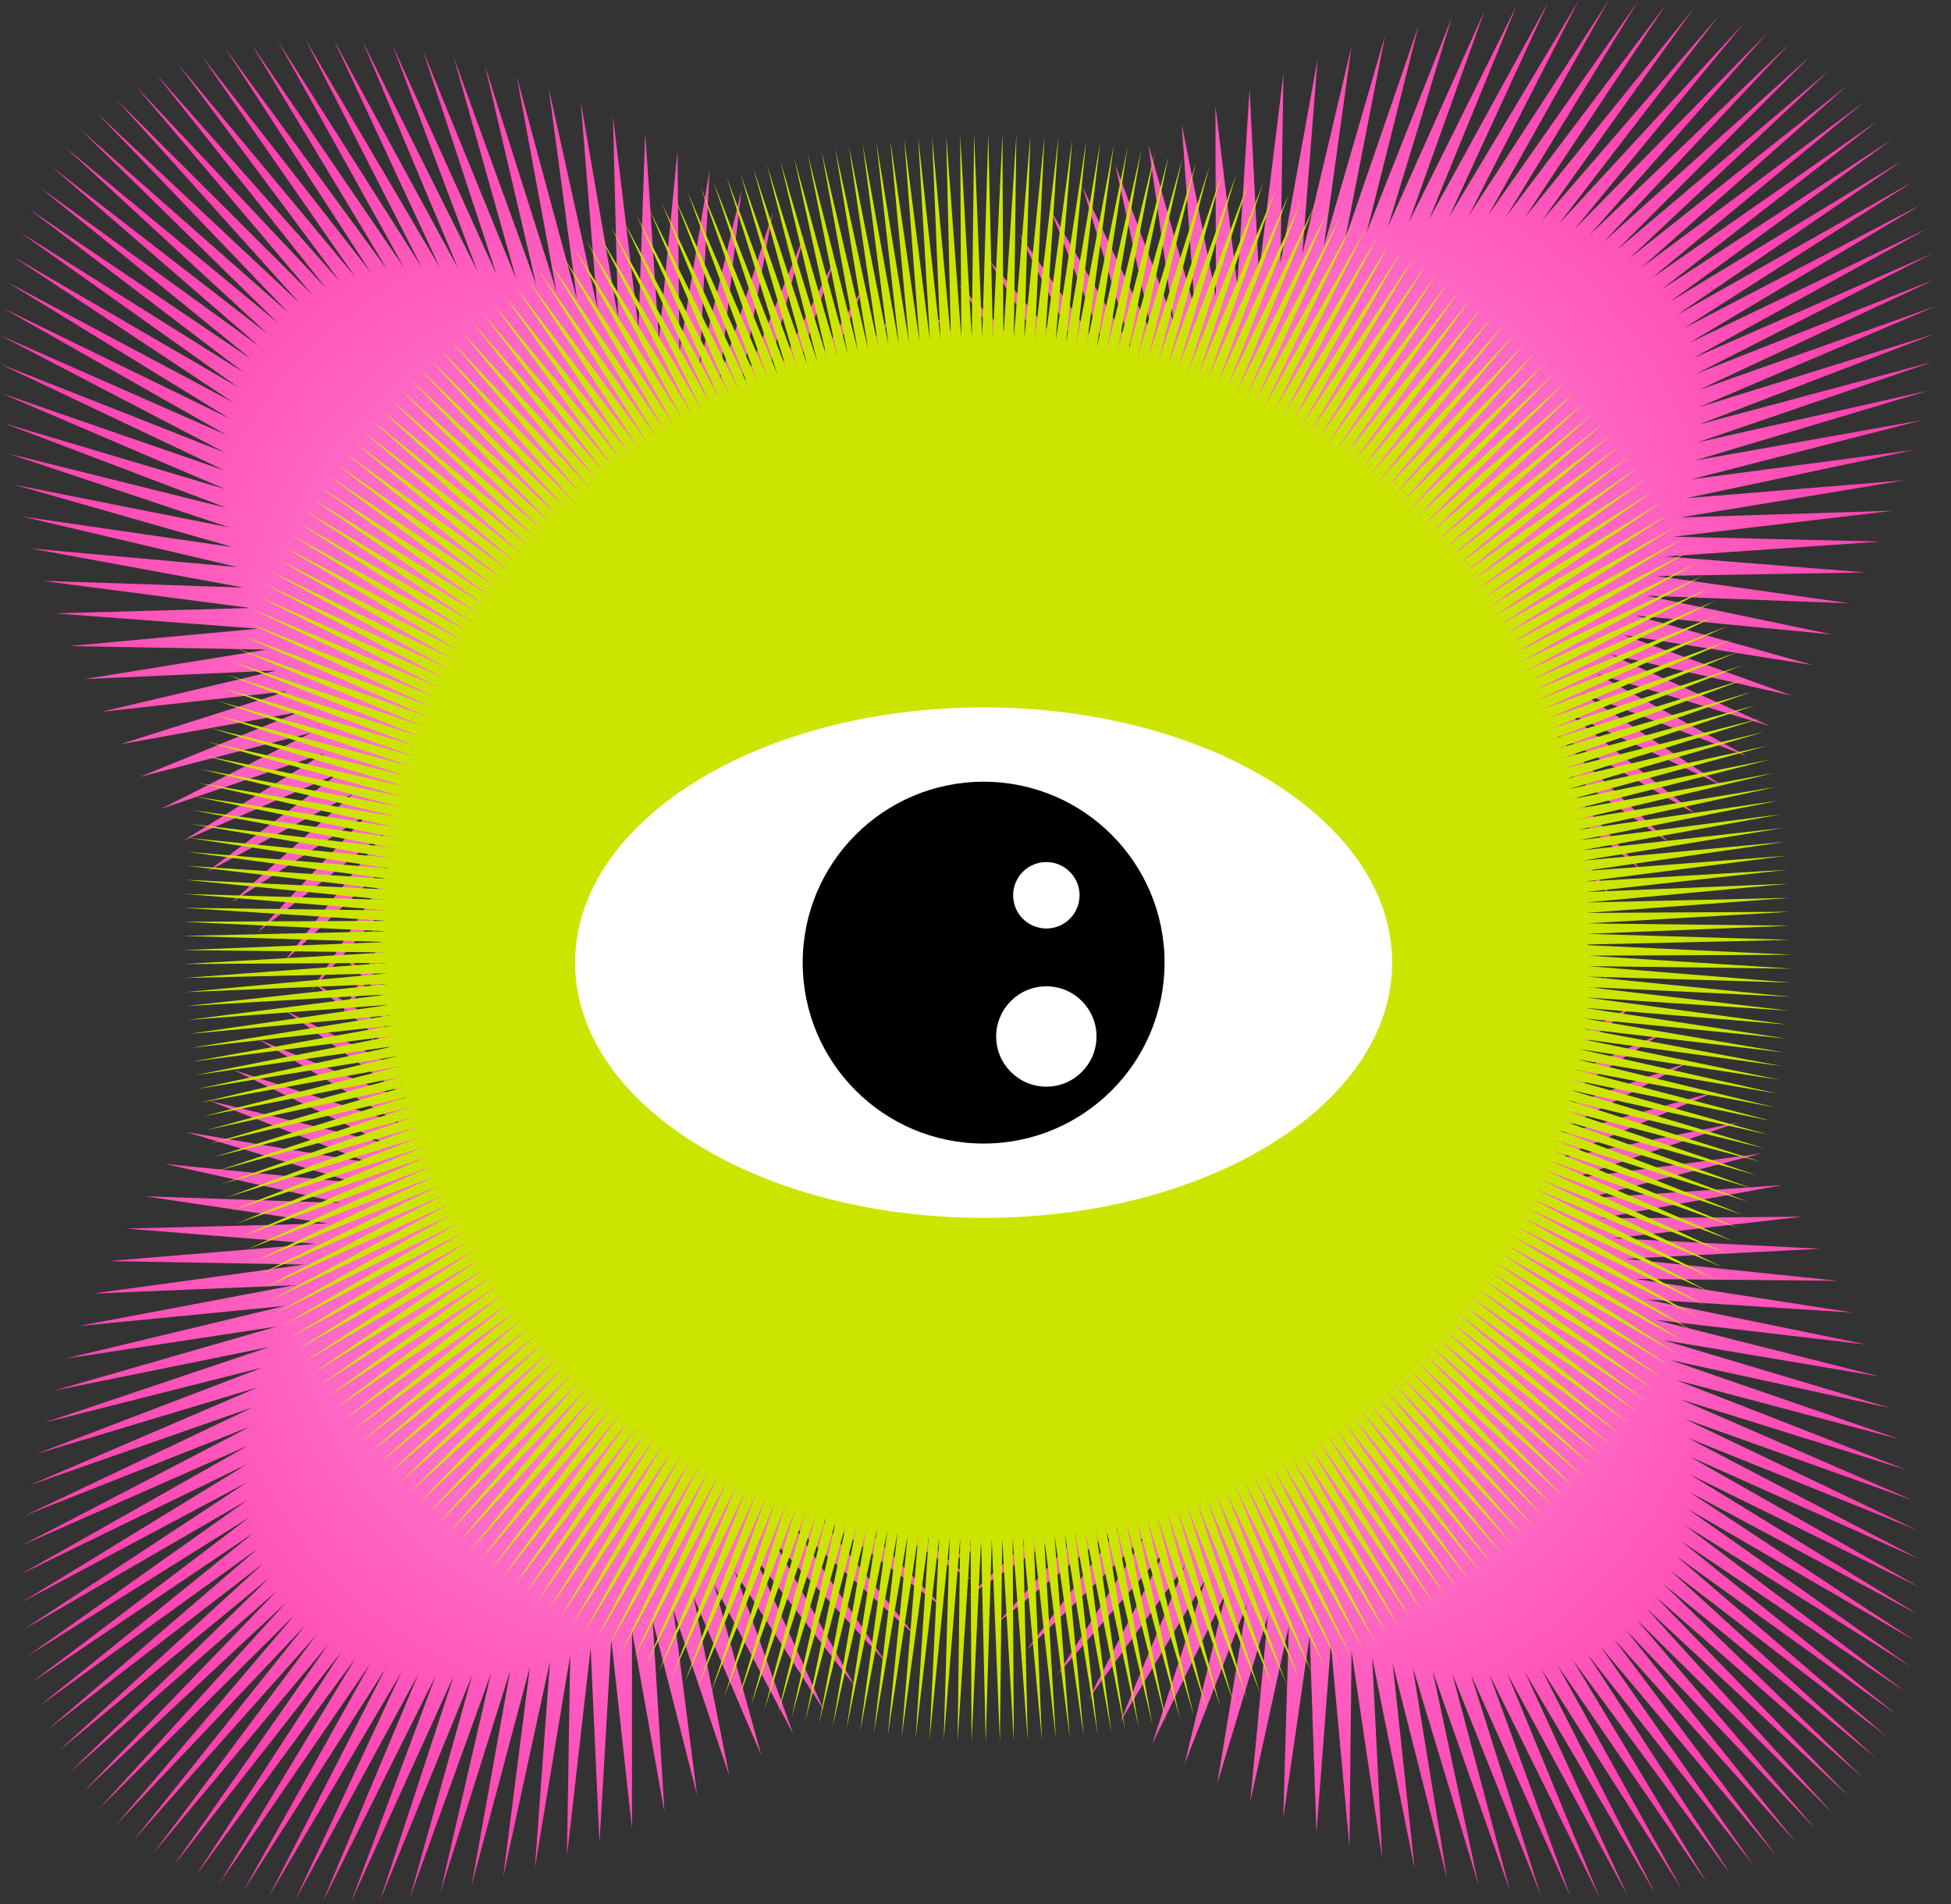
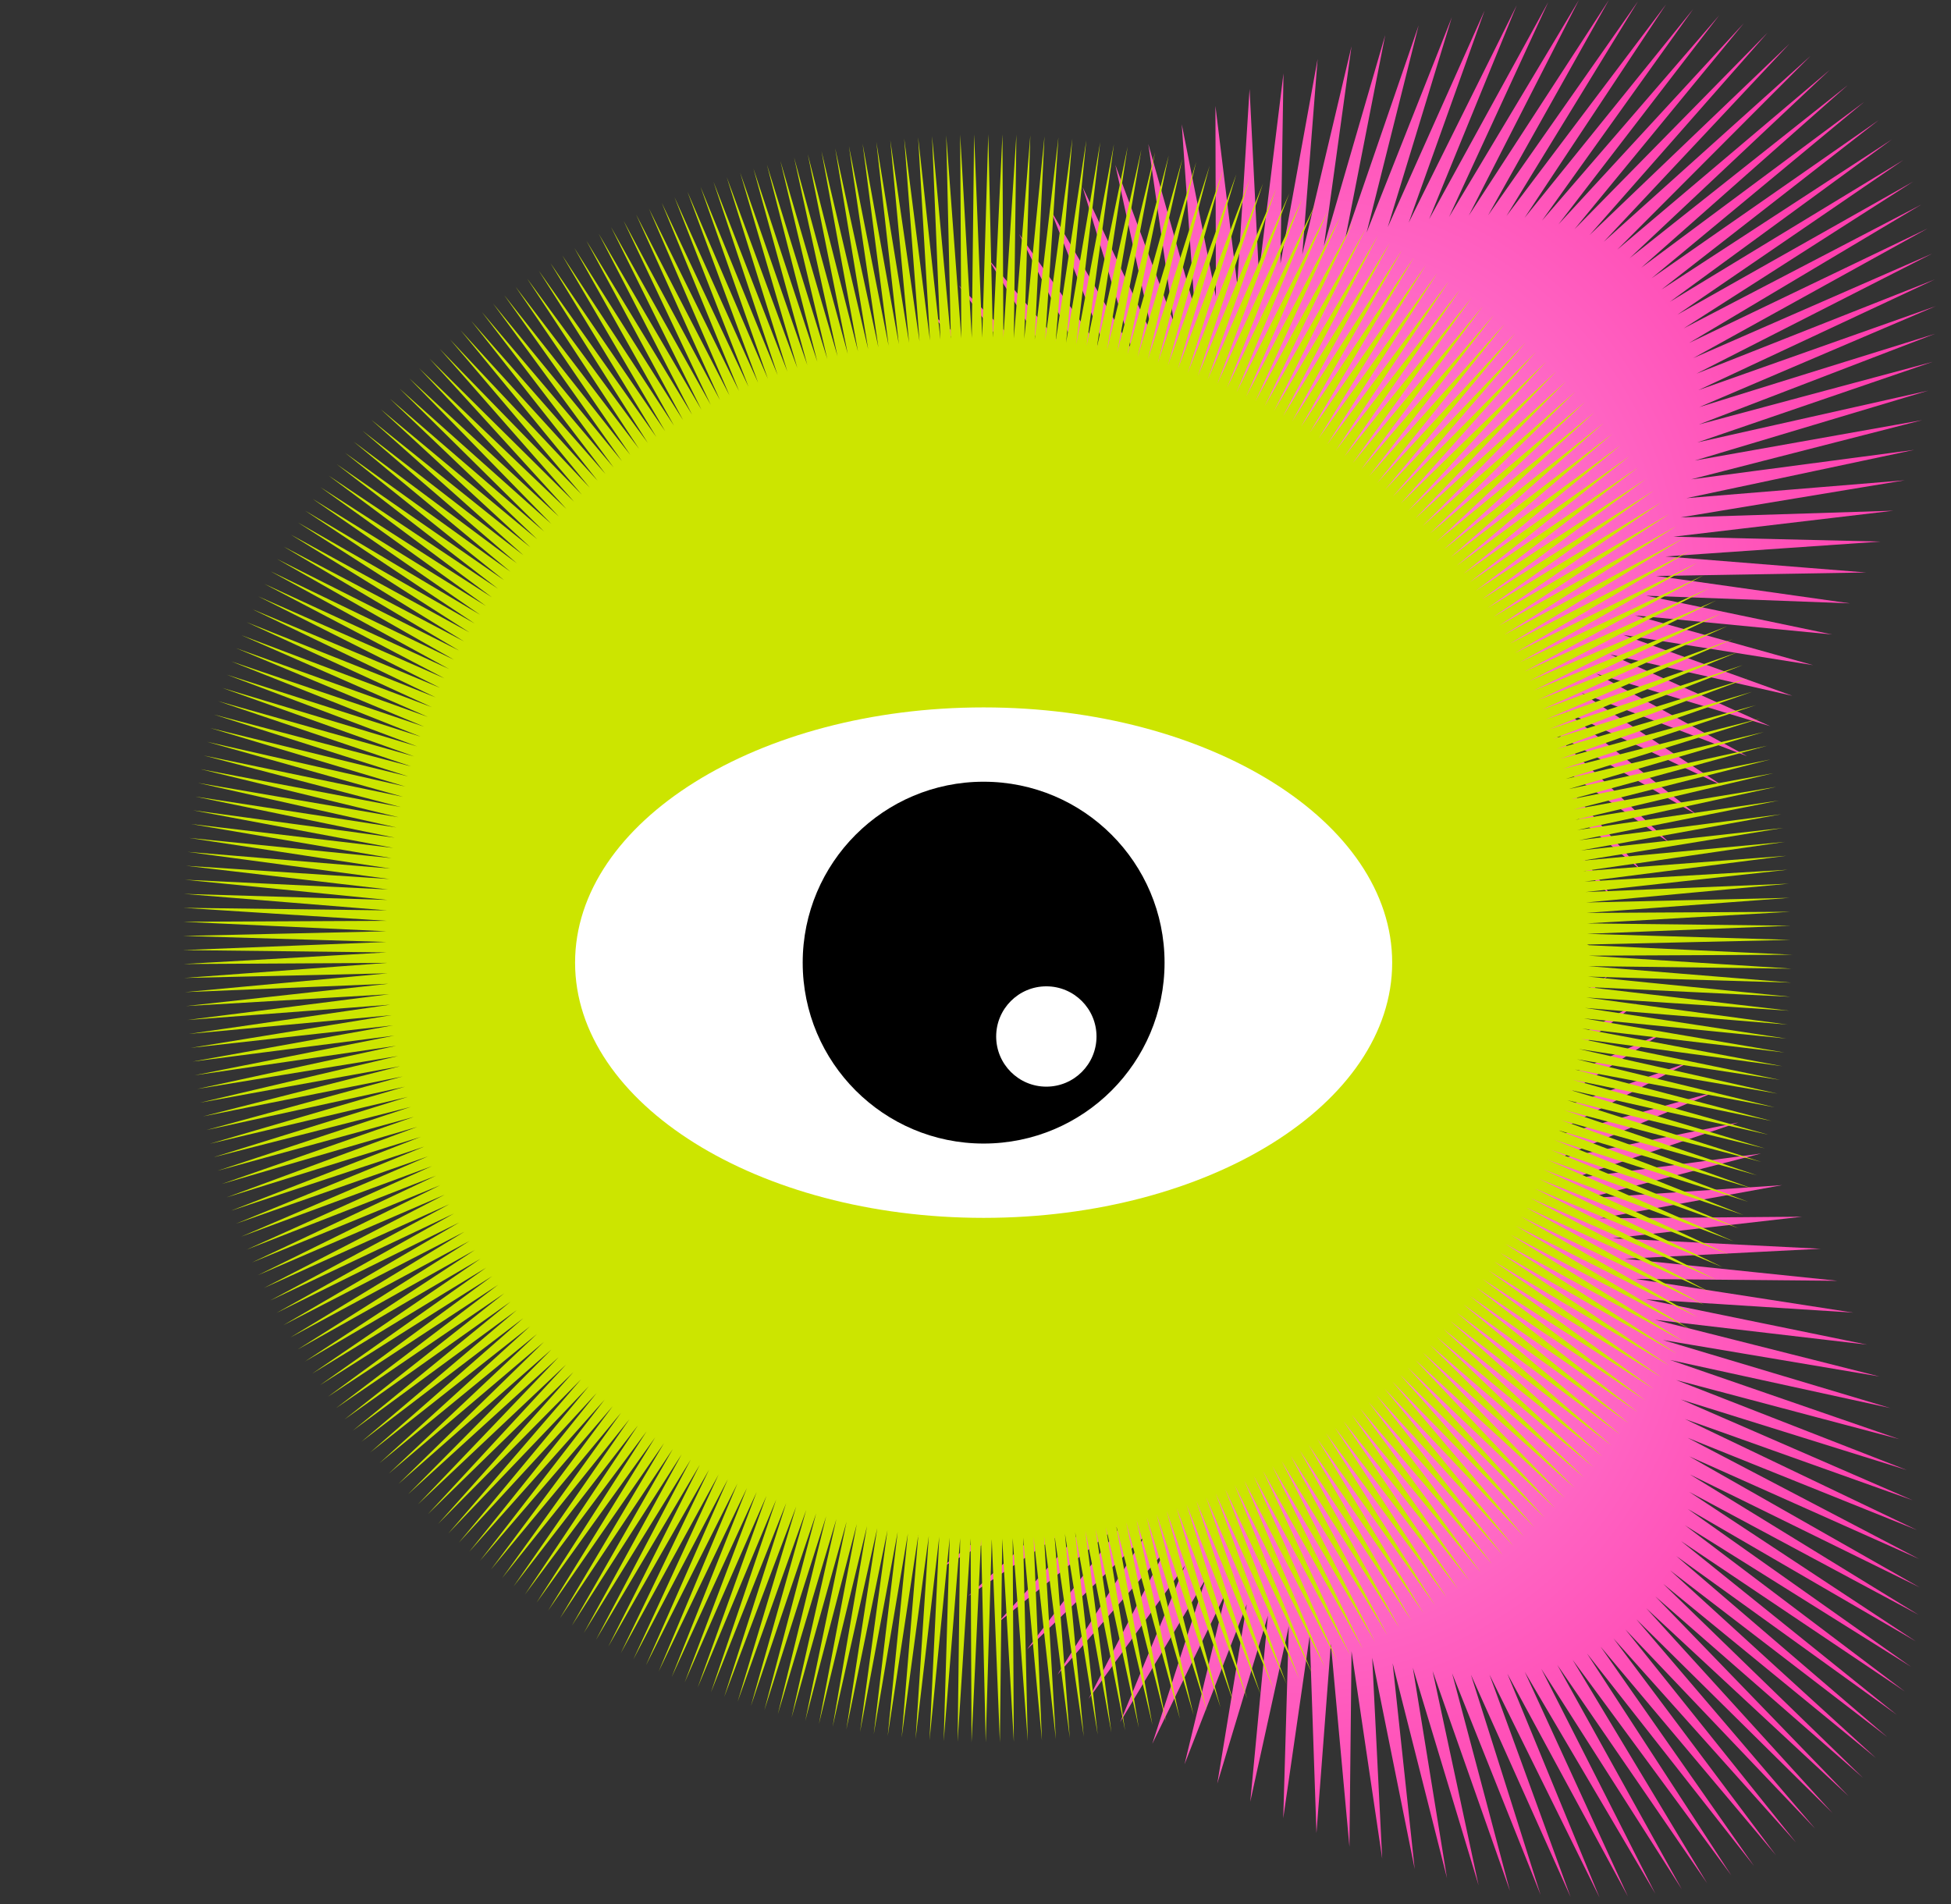
<svg xmlns="http://www.w3.org/2000/svg" width="84" height="82" viewBox="0 0 84 82" fill="none">
  <rect x="0" y="0" width="84" height="82" fill="#333333" stroke="none" />
  <g clip-path="url(#clip0_73_93)">
    <path d="M63.63 34.44L68.15 39.77L64.45 33.73L69.43 38.65L65.24 32.99L70.68 37.49L66 32.22L71.89 36.3L66.73 31.44L73.05 35.08L67.43 30.65L74.16 33.83L68.1 29.84L75.22 32.56L68.73 29.01L76.22 31.27L69.33 28.18L77.17 29.96L69.89 27.34L78.06 28.64L70.4 26.5L78.88 27.32L70.88 25.65L79.65 25.98L71.31 24.8L80.34 24.65L71.71 23.96L80.97 23.32L72.05 23.11L81.52 21.99L72.35 22.28L82.01 20.68L72.61 21.45L82.42 19.37L72.81 20.64L82.76 18.09L72.97 19.83L83.02 16.82L73.08 19.05L83.21 15.58L73.14 18.28L83.32 14.37L73.16 17.53L83.35 13.18L73.12 16.8L83.31 12.03L73.04 16.09L83.19 10.92L72.9 15.42L82.99 9.84L72.72 14.77L82.72 8.81L72.49 14.14L82.37 7.82L72.22 13.55L81.95 6.89L71.89 13L81.46 6L71.53 12.47L80.89 5.17L71.11 11.98L80.26 4.39L70.66 11.53L79.55 3.67L70.16 11.12L78.78 3.01L69.63 10.75L77.95 2.41L69.05 10.41L77.05 1.88L68.44 10.12L76.1 1.41L67.79 9.87L75.08 1L67.1 9.66L74.02 0.66L66.39 9.5L72.9 0.39L65.64 9.38L71.73 0.19L64.86 9.3L70.52 0.06L64.07 9.27L69.27 0L63.24 9.28L67.98 0L62.39 9.34L66.66 0.09L61.53 9.44L65.3 0.23L60.65 9.59L63.92 0.45L59.75 9.78L62.51 0.74L58.84 10.01L61.08 1.09L57.92 10.28L59.64 1.51L57 10.6L58.19 1.99L56.07 10.95L56.73 2.54L55.13 11.35L55.26 3.16L54.2 11.79L53.8 3.83L53.27 12.26L52.33 4.56L52.35 12.77L50.88 5.35L51.44 13.31L49.44 6.2L50.54 13.89L48.02 7.1L49.64 14.5L46.61 8.05L48.77 15.14L45.23 9.04L47.91 15.8L43.88 10.08L47.08 16.49L42.56 11.17L46.26 17.21L41.28 12.29L45.48 17.96L40.03 13.45L44.71 18.72L38.82 14.64L43.98 19.5L37.66 15.86L43.28 20.29L36.55 17.11L42.61 21.1L35.49 18.38L41.98 21.93L34.49 19.67L41.38 22.76L33.54 20.98L40.82 23.6L32.65 22.3L40.31 24.44L31.83 23.62L39.83 25.29L31.06 24.96L39.39 26.14L30.37 26.29L39.01 26.98L29.74 27.62L38.66 27.83L29.19 28.95L38.36 28.66L28.7 30.26L38.1 29.49L28.29 31.57L37.9 30.3L27.95 32.85L37.74 31.11L27.69 34.12L37.63 31.89L27.5 35.36L37.57 32.66L27.39 36.58L37.55 33.41L27.36 37.76L37.59 34.14L27.4 38.91L37.67 34.85L27.52 40.03L37.81 35.52L27.72 41.1L37.99 36.17L27.99 42.13L38.22 36.8L28.34 43.12L38.49 37.39L28.76 44.05L38.82 37.95L29.25 44.94L39.18 38.47L29.82 45.77L39.6 38.96L30.45 46.55L40.05 39.41L31.16 47.27L40.55 39.82L31.93 47.93L41.09 40.19L32.76 48.53L41.66 40.53L33.66 49.06L42.27 40.82L34.61 49.53L42.92 41.07L35.63 49.94L43.61 41.28L36.69 50.28L44.32 41.44L37.81 50.55L45.07 41.56L38.98 50.75L45.85 41.64L40.19 50.88L46.65 41.67L41.44 50.94L47.47 41.66L42.73 50.93L48.32 41.6L44.06 50.85L49.18 41.5L45.41 50.71L50.06 41.35L46.79 50.49L50.96 41.16L48.2 50.21L51.87 40.93L49.63 49.85L52.79 40.66L51.07 49.43L53.71 40.34L52.52 48.95L54.64 39.98L53.98 48.4L55.58 39.59L55.45 47.78L56.51 39.15L56.91 47.11L57.43 38.68L58.38 46.38L58.36 38.17L59.83 45.59L59.27 37.63L61.27 44.74L60.17 37.05L62.69 43.84L61.07 36.44L64.1 42.89L61.94 35.81L65.48 41.9L62.8 35.14L66.83 40.86L63.63 34.44Z" fill="url(#paint0_radial_73_93)" />
-     <path d="M17.32 36.63L12.23 41.41L16.59 35.82L11.08 40.15L15.89 35L9.97 38.86L15.22 34.16L8.91 37.54L14.58 33.3L7.89 36.2L13.97 32.43L6.93 34.83L13.4 31.55L6.02 33.45L12.87 30.66L5.17 32.05L12.37 29.76L4.37 30.65L11.91 28.87L3.64 29.24L11.49 27.97L2.97 27.82L11.11 27.07L2.36 26.41L10.78 26.18L1.82 25.01L10.48 25.3L1.35 23.62L10.23 24.42L0.95 22.24L10.03 23.56L0.61 20.87L9.87 22.71L0.35 19.53L9.76 21.87L0.16 18.22L9.69 21.06L0.05 16.93L9.67 20.26L0 15.67L9.69 19.49L0.03 14.45L9.77 18.74L0.13 13.27L9.88 18.02L0.3 12.14L10.05 17.33L0.55 11.04L10.26 16.68L0.86 10L10.51 16.05L1.25 9L10.81 15.46L1.71 8.06L11.15 14.9L2.23 7.18L11.53 14.38L2.82 6.35L11.96 13.9L3.48 5.59L12.42 13.47L4.2 4.89L12.92 13.07L4.98 4.25L13.46 12.71L5.82 3.68L14.04 12.41L6.71 3.18L14.65 12.14L7.66 2.75L15.29 11.92L8.67 2.39L15.97 11.74L9.72 2.11L16.67 11.61L10.82 1.89L17.4 11.53L11.96 1.75L18.15 11.5L13.14 1.68L18.93 11.51L14.36 1.69L19.73 11.57L15.61 1.77L20.55 11.67L16.89 1.92L21.38 11.83L18.2 2.15L22.23 12.03L19.53 2.45L23.09 12.27L20.88 2.82L23.96 12.56L22.24 3.26L24.84 12.89L23.62 3.77L25.72 13.27L25 4.35L26.61 13.69L26.39 5L27.49 14.14L27.78 5.71L28.37 14.64L29.17 6.49L29.25 15.18L30.55 7.32L30.12 15.75L31.92 8.21L30.98 16.36L33.27 9.16L31.82 17.01L34.61 10.17L32.65 17.68L35.92 11.22L33.47 18.39L37.21 12.32L34.27 19.12L38.47 13.47L35.04 19.88L39.69 14.65L35.8 20.66L40.88 15.88L36.52 21.47L42.04 17.14L37.22 22.3L43.14 18.43L37.89 23.14L44.21 19.75L38.53 24L45.22 21.1L39.14 24.87L46.18 22.46L39.71 25.75L47.09 23.85L40.25 26.64L47.95 25.24L40.75 27.53L48.74 26.65L41.21 28.43L49.48 28.06L41.63 29.33L50.15 29.47L42.01 30.22L50.75 30.88L42.34 31.11L51.29 32.28L42.63 32L51.76 33.68L42.88 32.87L52.17 35.06L43.09 33.74L52.5 36.42L43.25 34.59L52.76 37.76L43.36 35.42L52.95 39.08L43.43 36.24L53.07 40.36L43.45 37.03L53.12 41.62L43.42 37.8L53.09 42.84L43.35 38.55L52.99 44.02L43.23 39.27L52.81 45.16L43.07 39.96L52.57 46.25L42.86 40.62L52.25 47.3L42.6 41.24L51.87 48.29L42.31 41.84L51.41 49.23L41.97 42.39L50.89 50.12L41.58 42.91L50.29 50.94L41.16 43.39L49.64 51.71L40.69 43.83L48.92 52.41L40.19 44.23L48.14 53.04L39.65 44.58L47.3 53.61L39.07 44.89L46.4 54.11L38.47 45.16L45.45 54.54L37.82 45.38L44.45 54.9L37.15 45.55L43.4 55.19L36.45 45.68L42.3 55.4L35.72 45.76L41.16 55.55L34.96 45.8L39.98 55.61L34.18 45.79L38.76 55.61L33.38 45.73L37.51 55.53L32.56 45.62L36.23 55.37L31.73 45.47L34.92 55.15L30.88 45.27L33.59 54.85L30.02 45.03L32.24 54.48L29.15 44.74L30.87 54.03L28.28 44.4L29.5 53.52L27.39 44.03L28.11 52.94L26.51 43.61L26.72 52.3L25.63 43.15L25.33 51.58L24.74 42.65L23.94 50.81L23.87 42.11L22.56 49.97L23 41.54L21.2 49.08L22.14 40.93L19.84 48.13L21.29 40.29L18.51 47.13L20.46 39.61L17.19 46.08L19.64 38.91L15.91 44.97L18.85 38.17L14.65 43.83L18.07 37.41L13.42 42.64L17.32 36.63Z" fill="url(#paint1_radial_73_93)" />
    <path d="M63.31 46L68.01 40.83L62.49 45.28L66.73 39.7L61.65 44.6L65.42 38.62L60.8 43.94L64.08 37.57L59.93 43.31L62.72 36.58L59.05 42.72L61.34 35.64L58.16 42.16L59.94 34.75L57.26 41.64L58.53 33.92L56.36 41.16L57.12 33.15L55.46 40.71L55.69 32.44L54.55 40.31L54.27 31.79L53.65 39.94L52.85 31.21L52.75 39.62L51.44 30.69L51.86 39.35L50.04 30.24L50.98 39.11L48.65 29.86L50.12 38.92L47.28 29.55L49.26 38.77L45.94 29.31L48.43 38.68L44.62 29.14L47.61 38.62L43.33 29.04L46.82 38.61L42.07 29.02L46.05 38.65L40.86 29.07L45.3 38.73L39.68 29.19L44.58 38.86L38.54 29.38L43.9 39.04L37.45 29.64L43.24 39.26L36.41 29.97L42.62 39.52L35.42 30.38L42.03 39.83L34.49 30.85L41.48 40.18L33.62 31.39L40.97 40.57L32.8 31.99L40.5 41L32.05 32.66L40.07 41.47L31.36 33.39L39.68 41.98L30.73 34.18L39.33 42.53L30.18 35.03L39.03 43.11L29.69 35.93L38.78 43.73L29.28 36.89L38.56 44.37L28.94 37.9L38.4 45.05L28.66 38.95L38.28 45.75L28.47 40.06L38.21 46.48L28.34 41.2L38.19 47.24L28.3 42.38L38.22 48.02L28.32 43.6L38.28 48.81L28.42 44.85L38.41 49.63L28.6 46.13L38.57 50.46L28.84 47.43L38.78 51.31L29.16 48.76L39.04 52.17L29.56 50.1L39.35 53.03L30.02 51.46L39.69 53.9L30.56 52.83L40.08 54.78L31.16 54.2L40.51 55.65L31.83 55.58L40.99 56.53L32.56 56.96L41.5 57.4L33.36 58.33L42.05 58.27L34.21 59.7L42.64 59.13L35.13 61.05L43.26 59.98L36.1 62.39L43.92 60.81L37.12 63.71L44.61 61.64L38.2 65.01L45.33 62.44L39.32 66.28L46.07 63.23L40.49 67.52L46.85 63.99L41.69 68.72L47.64 64.73L42.94 69.89L48.46 65.44L44.22 71.02L49.3 66.13L45.53 72.11L50.15 66.79L46.87 73.15L51.02 67.41L48.23 74.15L51.9 68.01L49.61 75.09L52.79 68.56L51 75.97L53.68 69.08L52.41 76.8L54.59 69.57L53.83 77.58L55.49 70.02L55.25 78.29L56.39 70.42L56.68 78.93L57.3 70.78L58.1 79.52L58.19 71.1L59.51 80.03L59.08 71.38L60.91 80.48L59.96 71.62L62.3 80.87L60.83 71.81L63.66 81.18L61.68 71.95L65.01 81.42L62.52 72.05L66.33 81.59L63.33 72.11L67.62 81.68L64.13 72.11L68.87 81.71L64.9 72.07L70.09 81.66L65.65 71.99L71.27 81.54L66.36 71.86L72.41 81.35L67.05 71.69L73.5 81.09L67.71 71.47L74.54 80.75L68.33 71.2L75.52 80.35L68.91 70.9L76.46 79.88L69.47 70.55L77.33 79.34L69.98 70.16L78.15 78.74L70.45 69.72L78.9 78.07L70.88 69.25L79.59 77.34L71.27 68.74L80.21 76.55L71.61 68.2L80.77 75.7L71.91 67.62L81.25 74.79L72.17 67L81.67 73.84L72.38 66.36L82.01 72.83L72.55 65.68L82.28 71.77L72.66 64.97L82.48 70.67L72.73 64.24L82.6 69.53L72.76 63.49L82.65 68.35L72.73 62.71L82.63 67.13L72.66 61.91L82.53 65.88L72.54 61.1L82.35 64.6L72.37 60.26L82.1 63.3L72.16 59.42L81.78 61.97L71.91 58.56L81.39 60.63L71.6 57.7L80.92 59.27L71.26 56.83L80.39 57.9L70.87 55.95L79.79 56.52L70.43 55.07L79.12 55.15L69.96 54.2L78.39 53.77L69.44 53.32L77.59 52.39L68.89 52.46L76.73 51.03L68.31 51.6L75.82 49.67L67.68 50.75L74.85 48.33L67.03 49.91L73.82 47.02L66.34 49.09L72.75 45.72L65.62 48.29L71.63 44.45L64.87 47.5L70.46 43.21L64.1 46.74L69.25 42L63.31 46Z" fill="url(#paint2_radial_73_93)" />
-     <path d="M19.49 46.04L14.62 41.03L20.29 45.29L15.87 39.86L21.1 44.58L17.14 38.73L21.93 43.9L18.44 37.64L22.78 43.24L19.77 36.61L23.64 42.62L21.12 35.62L24.51 42.03L22.49 34.69L25.39 41.48L23.87 33.81L26.28 40.97L25.26 32.99L27.16 40.49L26.66 32.23L28.06 40.06V31.54L28.94 39.67L29.46 30.91L29.83 39.32L30.85 30.35L30.71 39.01L32.24 29.85L31.58 38.74L33.61 29.42L32.44 38.53L34.96 29.07L33.29 38.35L36.3 28.78L34.12 38.23L37.61 28.57L34.94 38.15L38.9 28.43L35.73 38.11L40.15 28.37L36.5 38.12L41.37 28.37L37.25 38.18L42.56 28.45L37.97 38.29L43.7 28.61L38.66 38.44L44.8 28.83L39.33 38.64L45.85 29.13L39.96 38.88L46.85 29.5L40.55 39.17L47.79 29.94L41.11 39.5L48.69 30.45L41.64 39.87L49.52 31.03L42.13 40.29L50.3 31.67L42.57 40.75L51.01 32.38L42.98 41.24L51.66 33.15L43.34 41.78L52.24 33.98L43.66 42.35L52.76 34.87L43.94 42.95L53.2 35.81L44.17 43.59L53.58 36.81L44.36 44.26L53.89 37.85L44.5 44.96L54.12 38.95L44.59 45.69L54.28 40.08L44.64 46.45L54.37 41.26L44.64 47.23L54.38 42.48L44.6 48.02L54.32 43.73L44.5 48.85L54.19 45.02L44.36 49.68L53.99 46.33L44.18 50.53L53.71 47.66L43.95 51.4L53.36 49.02L43.68 52.27L52.94 50.39L43.36 53.16L52.45 51.78L43 54.04L51.9 53.17L42.59 54.93L51.27 54.58L42.15 55.83L50.59 55.98L41.67 56.71L49.84 57.38L41.14 57.6L49.02 58.77L40.58 58.48L48.15 60.15L39.99 59.35L47.23 61.52L39.36 60.21L46.25 62.88L38.7 61.05L45.22 64.21L38.01 61.88L44.14 65.51L37.29 62.69L43.01 66.79L36.54 63.47L41.85 68.04L35.77 64.24L40.64 69.25L34.98 64.98L39.4 70.42L34.16 65.69L38.12 71.55L33.33 66.38L36.82 72.63L32.49 67.03L35.49 73.67L31.63 67.66L34.15 74.66L30.75 68.24L32.78 75.59L29.87 68.79L31.4 76.47L28.99 69.31L30.01 77.29L28.1 69.78L28.61 78.04L27.21 70.22V78.74L26.32 70.61L25.81 79.37L25.43 70.96L24.41 79.93L24.55 71.27L23.03 80.43L23.68 71.53L21.66 80.85L22.82 71.75L20.3 81.21L21.97 71.92L18.96 81.49L21.14 72.05L17.65 81.71L20.33 72.13L16.36 81.84L19.53 72.17L15.11 81.91L18.76 72.15L13.89 81.9L18.01 72.09L12.71 81.82L17.29 71.99L11.57 81.67L16.6 71.84L10.47 81.44L15.94 71.64L9.42 81.14L15.31 71.39L8.42 80.78L14.71 71.11L7.47 80.34L14.15 70.78L6.58 79.83L13.62 70.4L5.74 79.25L13.14 69.99L4.97 78.61L12.69 69.53L4.25 77.9L12.29 69.03L3.61 77.13L11.92 68.5L3.02 76.3L11.6 67.93L2.51 75.41L11.33 67.32L2.06 74.47L11.1 66.68L1.68 73.47L10.91 66.01L1.38 72.43L10.77 65.31L1.15 71.33L10.67 64.58L0.98 70.19L10.63 63.83L0.9 69.01L10.63 63.05L0.88 67.79L10.67 62.25L0.94 66.54L10.76 61.43L1.07 65.26L10.9 60.59L1.28 63.95L11.09 59.74L1.55 62.61L11.31 58.88L1.9 61.26L11.59 58L2.32 59.88L11.91 57.12L2.81 58.5L12.27 56.23L3.37 57.1L12.67 55.34L3.99 55.7L13.12 54.45L4.68 54.3L13.6 53.56L5.43 52.9L14.12 52.68L6.24 51.51L14.68 51.8L7.11 50.12L15.28 50.93L8.04 48.75L15.9 50.07L9.02 47.4L16.57 49.23L10.05 46.07L17.26 48.4L11.13 44.76L17.98 47.59L12.25 43.49L18.72 46.8L13.42 42.24L19.49 46.04Z" fill="url(#paint3_radial_73_93)" />
    <path d="M68.33 40.67L77.09 40.47L68.33 40.21L77.09 39.86L68.33 39.76L77.08 39.26L68.31 39.31L77.05 38.66L68.29 38.86L77.02 38.05L68.26 38.41L76.97 37.45L68.22 37.96L76.91 36.85L68.17 37.51L76.85 36.25L68.12 37.06L76.77 35.65L68.06 36.62L76.69 35.06L67.99 36.18L76.59 34.47L67.91 35.74L76.48 33.88L67.83 35.3L76.36 33.29L67.73 34.86L76.23 32.7L67.63 34.42L76.09 32.11L67.53 33.98L75.94 31.52L67.41 33.54L75.78 30.94L67.28 33.11L75.61 30.36L67.16 32.68L75.43 29.79L67.01 32.25L75.23 29.21L66.86 31.82L75.03 28.64L66.71 31.4L74.82 28.08L66.55 30.98L74.6 27.52L66.38 30.56L74.37 26.96L66.2 30.15L74.13 26.41L66.02 29.74L73.88 25.86L65.83 29.33L73.62 25.31L65.63 28.92L73.35 24.77L65.43 28.52L73.08 24.23L65.22 28.12L72.79 23.7L65 27.72L72.49 23.17L64.77 27.33L72.18 22.65L64.54 26.94L71.87 22.13L64.3 26.56L71.54 21.62L64.05 26.18L71.21 21.12L63.8 25.81L70.87 20.62L63.54 25.44L70.52 20.13L63.28 25.07L70.16 19.64L63.01 24.71L69.79 19.16L62.73 24.35L69.42 18.68L62.45 24L69.04 18.22L62.16 23.66L68.64 17.76L61.86 23.32L68.24 17.31L61.56 22.98L67.83 16.86L61.25 22.65L67.42 16.42L60.94 22.32L67 15.99L60.62 22.01L66.57 15.57L60.3 21.69L66.13 15.15L59.97 21.38L65.69 14.74L59.64 21.08L65.24 14.34L59.3 20.79L64.78 13.95L58.95 20.5L64.31 13.57L58.6 20.22L63.84 13.19L58.24 19.94L63.36 12.82L57.88 19.66L62.87 12.46L57.51 19.4L62.38 12.11L57.14 19.14L61.88 11.76L56.77 18.88L61.38 11.42L56.39 18.63L60.87 11.09L56.01 18.38L60.36 10.77L55.63 18.15L59.84 10.46L55.24 17.92L59.32 10.16L54.85 17.7L58.79 9.87L54.45 17.49L58.26 9.59L54.05 17.28L57.72 9.32L53.65 17.08L57.18 9.06L53.24 16.89L56.63 8.8L52.83 16.7L56.07 8.56L52.41 16.53L55.51 8.33L51.99 16.36L54.95 8.11L51.57 16.2L54.38 7.9L51.14 16.05L53.81 7.7L50.71 15.9L53.23 7.5L50.28 15.75L52.66 7.31L49.85 15.62L52.08 7.14L49.42 15.49L51.5 6.98L48.98 15.38L50.91 6.83L48.54 15.27L50.32 6.69L48.1 15.17L49.73 6.56L47.66 15.08L49.14 6.44L47.22 14.99L48.55 6.32L46.78 14.9L47.96 6.21L46.34 14.83L47.37 6.12L45.9 14.76L46.77 6.04L45.45 14.71L46.17 5.97L45 14.66L45.57 5.91L44.55 14.62L44.97 5.87L44.1 14.59L44.36 5.83L43.65 14.57L43.76 5.8L43.2 14.55L43.16 5.78L42.75 14.54L42.55 5.78L42.29 14.54L41.94 5.78L41.84 14.55L41.34 5.8L41.39 14.57L40.74 5.83L40.94 14.59L40.13 5.86L40.49 14.62L39.53 5.91L40.04 14.66L38.93 5.96L39.59 14.7L38.33 6.03L39.14 14.76L37.73 6.11L38.7 14.82L37.14 6.19L38.26 14.89L36.55 6.29L37.82 14.96L35.96 6.39L37.38 15.04L35.37 6.51L36.94 15.13L34.78 6.64L36.5 15.24L34.19 6.78L36.06 15.34L33.6 6.93L35.62 15.46L33.02 7.09L35.19 15.58L32.44 7.26L34.76 15.72L31.87 7.44L34.33 15.85L31.29 7.63L33.9 16L30.72 7.83L33.48 16.15L30.16 8.04L33.06 16.31L29.6 8.26L32.64 16.48L29.04 8.49L32.23 16.66L28.49 8.73L31.82 16.84L27.94 8.98L31.41 17.03L27.39 9.24L31 17.23L26.85 9.51L30.6 17.43L26.31 9.78L30.2 17.64L25.78 10.07L29.8 17.86L25.25 10.37L29.41 18.09L24.73 10.68L29.02 18.33L24.21 11L28.64 18.57L23.7 11.33L28.26 18.82L23.2 11.66L27.89 19.07L22.7 12L27.51 19.32L22.2 12.35L27.14 19.59L21.71 12.71L26.78 19.86L21.23 13.07L26.42 20.13L20.75 13.44L26.07 20.41L20.29 13.82L25.73 20.7L19.83 14.22L25.39 21L19.38 14.62L25.05 21.3L18.93 15.02L24.72 21.61L18.49 15.44L24.39 21.92L18.05 15.86L24.06 22.24L17.62 16.29L23.74 22.56L17.2 16.73L23.43 22.89L16.79 17.17L23.13 23.22L16.39 17.62L22.83 23.56L15.99 18.08L22.54 23.91L15.61 18.55L22.26 24.26L15.23 19.02L21.98 24.62L14.86 19.5L21.7 24.98L14.5 19.99L21.44 25.35L14.15 20.48L21.18 25.72L13.8 20.98L20.92 26.09L13.46 21.48L20.67 26.47L13.14 21.99L20.44 26.85L12.83 22.5L20.21 27.23L12.52 23.02L19.98 27.62L12.22 23.54L19.76 28.01L11.93 24.07L19.55 28.41L11.65 24.6L19.34 28.81L11.38 25.14L19.14 29.21L11.12 25.68L18.95 29.62L10.86 26.23L18.76 30.03L10.62 26.79L18.59 30.45L10.39 27.35L18.42 30.87L10.17 27.91L18.26 31.29L9.96 28.48L18.11 31.72L9.76 29.05L17.96 32.14L9.57 29.62L17.83 32.57L9.39 30.19L17.7 33L9.22 30.77L17.57 33.43L9.06 31.35L17.46 33.87L8.91 31.94L17.35 34.31L8.77 32.53L17.25 34.75L8.64 33.12L17.16 35.19L8.52 33.71L17.07 35.63L8.41 34.3L17 36.07L8.31 34.89L16.93 36.51L8.22 35.48L16.86 36.95L8.14 36.08L16.81 37.4L8.07 36.68L16.76 37.85L8.01 37.28L16.71 38.3L7.96 37.88L16.68 38.75L7.92 38.49L16.66 39.2L7.9 39.09L16.65 39.65L7.88 39.69L16.64 40.1L7.88 40.3L16.64 40.56L7.88 40.91L16.65 41.01L7.9 41.51L16.67 41.46L7.93 42.11L16.69 41.91L7.96 42.72L16.72 42.36L8.01 43.32L16.76 42.81L8.06 43.92L16.8 43.26L8.13 44.52L16.86 43.71L8.21 45.12L16.92 44.15L8.29 45.71L16.98 44.59L8.38 46.3L17.06 45.03L8.49 46.89L17.14 45.47L8.61 47.48L17.23 45.91L8.74 48.07L17.34 46.35L8.88 48.66L17.44 46.79L9.03 49.25L17.56 47.23L9.19 49.83L17.69 47.66L9.37 50.41L17.82 48.09L9.55 50.98L17.97 48.52L9.75 51.56L18.12 48.95L9.95 52.13L18.27 49.37L10.16 52.69L18.43 49.79L10.38 53.25L18.6 50.21L10.61 53.81L18.78 50.62L10.85 54.36L18.96 51.03L11.1 54.91L19.15 51.44L11.36 55.46L19.35 51.85L11.63 56L19.55 52.25L11.91 56.53L19.77 52.64L12.2 57.06L19.99 53.04L12.5 57.59L20.22 53.43L12.81 58.11L20.45 53.82L13.12 58.63L20.69 54.2L13.45 59.14L20.94 54.58L13.78 59.64L21.19 54.95L14.12 60.14L21.45 55.32L14.47 60.63L21.71 55.69L14.83 61.12L21.98 56.05L15.19 61.6L22.25 56.41L15.56 62.08L22.53 56.76L15.94 62.54L22.82 57.11L16.34 63L23.12 57.44L16.74 63.45L23.42 57.78L17.15 63.9L23.74 58.11L17.57 64.34L24.05 58.44L17.99 64.78L24.37 58.76L18.42 65.2L24.69 59.08L18.86 65.62L25.02 59.39L19.3 66.03L25.35 59.69L19.75 66.43L25.69 59.98L20.2 66.82L26.03 60.27L20.67 67.2L26.38 60.55L21.14 67.58L26.74 60.83L21.62 67.95L27.1 61.11L22.11 68.31L27.47 61.37L22.6 68.66L27.84 61.63L23.1 69.01L28.21 61.89L23.6 69.35L28.59 62.14L24.11 69.68L28.97 62.39L24.62 70L29.35 62.62L25.14 70.31L29.74 62.85L25.66 70.61L30.13 63.07L26.19 70.9L30.53 63.28L26.73 71.18L30.94 63.49L27.27 71.45L31.34 63.69L27.81 71.71L31.75 63.88L28.36 71.97L32.16 64.07L28.92 72.21L32.58 64.24L29.48 72.44L33 64.41L30.04 72.66L33.42 64.57L30.61 72.87L33.85 64.72L31.18 73.07L34.28 64.87L31.76 73.27L34.71 65.02L32.33 73.46L35.14 65.16L32.91 73.64L35.57 65.29L33.49 73.81L36.01 65.41L34.08 73.96L36.45 65.52L34.67 74.1L36.89 65.62L35.26 74.23L37.33 65.71L35.85 74.35L37.77 65.8L36.44 74.47L38.21 65.89L37.03 74.58L38.65 65.96L37.62 74.67L39.09 66.03L38.22 74.75L39.54 66.08L38.82 74.82L39.99 66.13L39.42 74.88L40.44 66.17L40.02 74.93L40.89 66.21L40.63 74.97L41.34 66.23L41.23 75L41.79 66.25L41.83 75.02L42.24 66.26L42.44 75.02L42.7 66.26L43.05 75.02L43.15 66.25L43.65 75L43.6 66.23L44.25 74.97L44.05 66.21L44.86 74.94L44.5 66.18L45.46 74.89L44.95 66.14L46.06 74.84L45.4 66.1L46.66 74.77L45.85 66.04L47.26 74.69L46.29 65.98L47.85 74.6L46.73 65.91L48.44 74.51L47.17 65.83L49.03 74.4L47.61 65.75L49.62 74.28L48.05 65.66L50.21 74.15L48.49 65.55L50.8 74.01L48.93 65.44L51.39 73.85L49.37 65.32L51.97 73.69L49.8 65.2L52.55 73.52L50.23 65.06L53.12 73.34L50.66 64.93L53.7 73.15L51.09 64.78L54.27 72.95L51.51 64.63L54.83 72.74L51.93 64.47L55.39 72.52L52.34 64.3L55.94 72.29L52.75 64.12L56.49 72.05L53.16 63.94L57.04 71.8L53.57 63.75L57.59 71.54L53.98 63.55L58.13 71.27L54.38 63.34L58.67 70.99L54.78 63.13L59.2 70.7L55.18 62.91L59.73 70.4L55.57 62.68L60.25 70.09L55.96 62.45L60.77 69.78L56.34 62.21L61.28 69.45L56.72 61.96L61.78 69.12L57.09 61.71L62.28 68.78L57.47 61.46L62.78 68.43L57.84 61.19L63.27 68.07L58.2 60.92L63.75 67.71L58.56 60.65L64.23 67.34L58.92 60.37L64.7 66.96L59.26 60.08L65.16 66.57L59.61 59.79L65.62 66.17L59.95 59.49L66.07 65.77L60.28 59.19L66.51 65.36L60.61 58.88L66.95 64.94L60.94 58.56L67.38 64.51L61.26 58.24L67.8 64.07L61.56 57.9L68.2 63.62L61.86 57.57L68.6 63.17L62.15 57.23L68.99 62.71L62.44 56.88L69.38 62.24L62.73 56.53L69.76 61.77L63.01 56.17L70.13 61.29L63.29 55.81L70.5 60.8L63.56 55.44L70.85 60.31L63.82 55.07L71.2 59.81L64.08 54.7L71.54 59.31L64.33 54.32L71.87 58.8L64.58 53.94L72.19 58.29L64.81 53.56L72.5 57.77L65.04 53.17L72.8 57.25L65.26 52.78L73.09 56.72L65.47 52.38L73.37 56.19L65.68 51.98L73.64 55.65L65.88 51.58L73.9 55.11L66.07 51.17L74.16 54.56L66.26 50.76L74.41 54.01L66.44 50.35L74.64 53.45L66.61 49.93L74.86 52.89L66.77 49.51L75.07 52.32L66.92 49.08L75.27 51.75L67.07 48.66L75.46 51.18L67.21 48.23L75.65 50.61L67.35 47.8L75.83 50.03L67.47 47.37L75.99 49.45L67.59 46.93L76.14 48.86L67.7 46.49L76.28 48.27L67.8 46.05L76.41 47.68L67.89 45.61L76.53 47.09L67.98 45.17L76.64 46.5L68.06 44.73L76.74 45.91L68.12 44.29L76.83 45.32L68.19 43.85L76.91 44.72L68.24 43.4L76.98 44.12L68.29 42.95L77.04 43.52L68.33 42.5L77.09 42.92L68.36 42.05L77.12 42.31L68.38 41.6L77.15 41.71L68.4 41.15L77.17 41.11L68.41 40.7L68.33 40.67Z" fill="#CCE500" />
    <path d="M42.35 52.44C52.065 52.44 59.94 47.52 59.94 41.45C59.94 35.38 52.065 30.46 42.35 30.46C32.635 30.46 24.76 35.38 24.76 41.45C24.76 47.52 32.635 52.44 42.35 52.44Z" fill="white" />
    <path d="M42.35 49.24C46.652 49.24 50.14 45.752 50.14 41.45C50.14 37.148 46.652 33.66 42.35 33.66C38.047 33.66 34.56 37.148 34.56 41.45C34.56 45.752 38.047 49.24 42.35 49.24Z" fill="black" />
    <path d="M45.05 46.79C46.243 46.79 47.21 45.823 47.21 44.63C47.21 43.437 46.243 42.47 45.05 42.47C43.857 42.47 42.89 43.437 42.89 44.63C42.89 45.823 43.857 46.79 45.05 46.79Z" fill="white" />
-     <path d="M45.05 39.98C45.839 39.98 46.48 39.34 46.48 38.55C46.48 37.76 45.839 37.12 45.05 37.12C44.26 37.12 43.62 37.76 43.62 38.55C43.62 39.34 44.26 39.98 45.05 39.98Z" fill="white" />
  </g>
  <defs>
    <radialGradient id="paint0_radial_73_93" cx="0" cy="0" r="1" gradientUnits="userSpaceOnUse" gradientTransform="translate(55.35 25.47) scale(26.76 26.76)">
      <stop stop-color="#FF93DC" />
      <stop offset="1" stop-color="#FF40AF" />
    </radialGradient>
    <radialGradient id="paint1_radial_73_93" cx="0" cy="0" r="1" gradientUnits="userSpaceOnUse" gradientTransform="translate(26.401 28.29) rotate(135.91) scale(26.76)">
      <stop stop-color="#FF93DC" />
      <stop offset="1" stop-color="#FF40AF" />
    </radialGradient>
    <radialGradient id="paint2_radial_73_93" cx="0" cy="0" r="1" gradientUnits="userSpaceOnUse" gradientTransform="translate(55.507 55.355) rotate(-5.35) scale(26.76 26.76)">
      <stop stop-color="#FF93DC" />
      <stop offset="1" stop-color="#FF40AF" />
    </radialGradient>
    <radialGradient id="paint3_radial_73_93" cx="0" cy="0" r="1" gradientUnits="userSpaceOnUse" gradientTransform="translate(27.688 54.934) rotate(-135.06) scale(26.76)">
      <stop stop-color="#FF93DC" />
      <stop offset="1" stop-color="#FF40AF" />
    </radialGradient>
    <clipPath id="clip0_73_93">
      <rect width="83.35" height="81.91" fill="white" />
    </clipPath>
  </defs>
</svg>